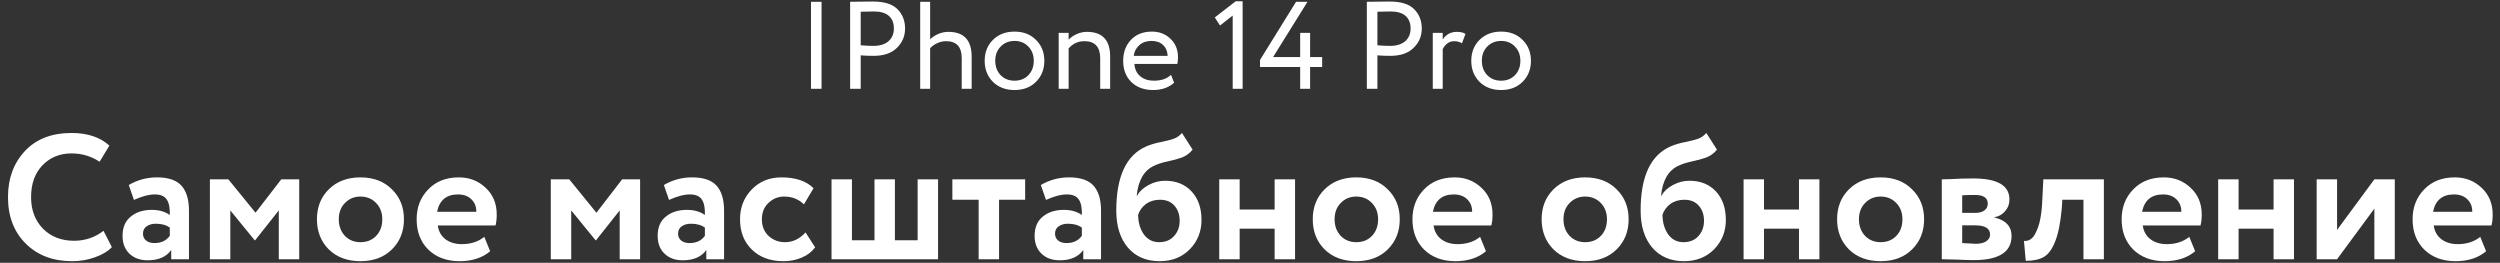
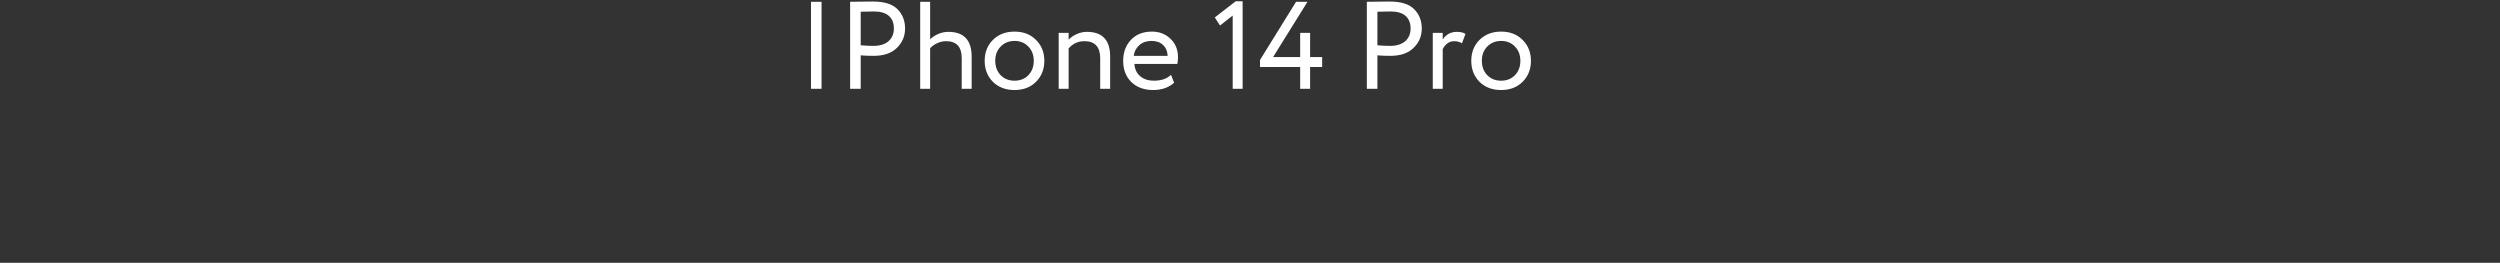
<svg xmlns="http://www.w3.org/2000/svg" width="704" height="74" viewBox="0 0 704 74" fill="none">
  <rect x="0" y="0" width="704" height="74" fill="#333333" stroke="none" />
  <path d="M228.375 25V0.5H231.35V25H228.375ZM242.374 25H239.399V0.5C239.842 0.5 240.88 0.488 242.514 0.465C244.17 0.442 245.267 0.43 245.804 0.43C249.024 0.43 251.334 1.153 252.734 2.6C254.157 4.023 254.869 5.832 254.869 8.025C254.869 10.172 254.099 11.992 252.559 13.485C251.042 14.978 248.872 15.725 246.049 15.725C244.695 15.725 243.47 15.678 242.374 15.585V25ZM246.084 3.23C245.15 3.23 243.914 3.253 242.374 3.3V12.75C243.704 12.867 244.894 12.925 245.944 12.925C247.74 12.925 249.152 12.493 250.179 11.63C251.205 10.743 251.719 9.53 251.719 7.99C251.719 6.497 251.252 5.33 250.319 4.49C249.385 3.65 247.974 3.23 246.084 3.23ZM259.127 25V0.5H261.927V11.07C262.534 10.463 263.292 9.962 264.202 9.565C265.136 9.168 266.092 8.97 267.072 8.97C271.436 8.97 273.617 11.303 273.617 15.97V25H270.817V16.355C270.817 13.182 269.347 11.595 266.407 11.595C265.567 11.595 264.739 11.782 263.922 12.155C263.106 12.528 262.441 13.007 261.927 13.59V25H259.127ZM279.596 23.04C278.056 21.477 277.286 19.505 277.286 17.125C277.286 14.745 278.056 12.785 279.596 11.245C281.16 9.682 283.19 8.9 285.686 8.9C288.183 8.9 290.201 9.682 291.741 11.245C293.305 12.785 294.086 14.745 294.086 17.125C294.086 19.505 293.305 21.477 291.741 23.04C290.201 24.58 288.183 25.35 285.686 25.35C283.19 25.35 281.16 24.58 279.596 23.04ZM280.261 17.125C280.261 18.758 280.763 20.1 281.766 21.15C282.793 22.2 284.1 22.725 285.686 22.725C287.273 22.725 288.568 22.212 289.571 21.185C290.598 20.135 291.111 18.782 291.111 17.125C291.111 15.492 290.598 14.15 289.571 13.1C288.568 12.05 287.273 11.525 285.686 11.525C284.123 11.525 282.828 12.05 281.801 13.1C280.775 14.127 280.261 15.468 280.261 17.125ZM298.126 25V9.25H300.926V11.175C301.51 10.545 302.268 10.02 303.201 9.6C304.135 9.18 305.091 8.97 306.071 8.97C310.435 8.97 312.616 11.28 312.616 15.9V25H309.816V16.425C309.816 13.205 308.335 11.595 305.371 11.595C303.598 11.595 302.116 12.272 300.926 13.625V25H298.126ZM329.76 21.08L330.635 23.285C329.119 24.662 327.147 25.35 324.72 25.35C322.177 25.35 320.135 24.603 318.595 23.11C317.055 21.617 316.285 19.622 316.285 17.125C316.285 14.745 317.009 12.785 318.455 11.245C319.902 9.682 321.885 8.9 324.405 8.9C326.482 8.9 328.22 9.577 329.62 10.93C331.02 12.26 331.72 13.987 331.72 16.11C331.72 16.833 331.662 17.463 331.545 18H319.435C319.552 19.47 320.1 20.625 321.08 21.465C322.084 22.305 323.367 22.725 324.93 22.725C326.984 22.725 328.594 22.177 329.76 21.08ZM324.265 11.525C322.865 11.525 321.722 11.922 320.835 12.715C319.949 13.485 319.424 14.488 319.26 15.725H328.815C328.745 14.418 328.302 13.392 327.485 12.645C326.692 11.898 325.619 11.525 324.265 11.525ZM342.085 4.91L347.965 0.36H349.925V25H347.125V4.385L343.555 7.185L342.085 4.91ZM366.127 25V18.875H354.822V16.88L364.972 0.5H368.192L358.497 16.075H366.127V9.25H368.927V16.075H372.322V18.875H368.927V25H366.127ZM387.877 25H384.902V0.5C385.345 0.5 386.383 0.488 388.017 0.465C389.673 0.442 390.77 0.43 391.307 0.43C394.527 0.43 396.837 1.153 398.237 2.6C399.66 4.023 400.372 5.832 400.372 8.025C400.372 10.172 399.602 11.992 398.062 13.485C396.545 14.978 394.375 15.725 391.552 15.725C390.198 15.725 388.973 15.678 387.877 15.585V25ZM391.587 3.23C390.653 3.23 389.417 3.253 387.877 3.3V12.75C389.207 12.867 390.397 12.925 391.447 12.925C393.243 12.925 394.655 12.493 395.682 11.63C396.708 10.743 397.222 9.53 397.222 7.99C397.222 6.497 396.755 5.33 395.822 4.49C394.888 3.65 393.477 3.23 391.587 3.23ZM403.468 25V9.25H406.268V11.105C407.225 9.682 408.543 8.97 410.223 8.97C411.32 8.97 412.137 9.168 412.673 9.565L411.693 12.19C411.017 11.793 410.305 11.595 409.558 11.595C408.135 11.595 407.038 12.342 406.268 13.835V25H403.468ZM416.623 23.04C415.083 21.477 414.313 19.505 414.313 17.125C414.313 14.745 415.083 12.785 416.623 11.245C418.186 9.682 420.216 8.9 422.713 8.9C425.209 8.9 427.228 9.682 428.768 11.245C430.331 12.785 431.113 14.745 431.113 17.125C431.113 19.505 430.331 21.477 428.768 23.04C427.228 24.58 425.209 25.35 422.713 25.35C420.216 25.35 418.186 24.58 416.623 23.04ZM417.288 17.125C417.288 18.758 417.789 20.1 418.793 21.15C419.819 22.2 421.126 22.725 422.713 22.725C424.299 22.725 425.594 22.212 426.598 21.185C427.624 20.135 428.138 18.782 428.138 17.125C428.138 15.492 427.624 14.15 426.598 13.1C425.594 12.05 424.299 11.525 422.713 11.525C421.149 11.525 419.854 12.05 418.828 13.1C417.801 14.127 417.288 15.468 417.288 17.125Z" fill="white" />
-   <path d="M29.15 65L31.5 69.6C30.4 70.767 28.817 71.717 26.75 72.45C24.717 73.183 22.567 73.55 20.3 73.55C14.933 73.55 10.583 71.9 7.25 68.6C3.917 65.3 2.25 60.933 2.25 55.5C2.25 50.267 3.833 45.95 7 42.55C10.167 39.15 14.55 37.45 20.15 37.45C24.65 37.45 28.2 38.633 30.8 41L28.05 45.55C25.683 43.983 23.05 43.2 20.15 43.2C16.85 43.2 14.117 44.317 11.95 46.55C9.817 48.783 8.75 51.767 8.75 55.5C8.75 59.133 9.867 62.1 12.1 64.4C14.367 66.667 17.283 67.8 20.85 67.8C23.95 67.8 26.717 66.867 29.15 65ZM37.714 56.3L36.264 52.1C38.697 50.667 41.347 49.95 44.214 49.95C47.414 49.95 49.714 50.733 51.114 52.3C52.514 53.867 53.214 56.2 53.214 59.3V73H48.214V70.4C46.847 72.333 44.63 73.3 41.564 73.3C39.464 73.3 37.764 72.683 36.464 71.45C35.164 70.217 34.514 68.533 34.514 66.4C34.514 64.033 35.28 62.233 36.814 61C38.347 59.733 40.314 59.1 42.714 59.1C44.78 59.1 46.48 59.583 47.814 60.55C47.88 58.583 47.597 57.133 46.964 56.2C46.33 55.233 45.214 54.75 43.614 54.75C41.947 54.75 39.98 55.267 37.714 56.3ZM43.464 68.45C45.397 68.45 46.847 67.767 47.814 66.4V64.1C46.847 63.367 45.53 63 43.864 63C42.83 63 41.964 63.25 41.264 63.75C40.597 64.217 40.264 64.9 40.264 65.8C40.264 66.633 40.564 67.283 41.164 67.75C41.764 68.217 42.53 68.45 43.464 68.45ZM59.108 73V50.5H64.308L71.958 59.9L79.208 50.5H84.258V73H78.508V59.25L71.858 67.65H71.708L64.858 59.25V73H59.108ZM92.601 70.25C90.368 68.017 89.251 65.183 89.251 61.75C89.251 58.317 90.368 55.5 92.601 53.3C94.868 51.067 97.835 49.95 101.501 49.95C105.168 49.95 108.118 51.067 110.351 53.3C112.618 55.5 113.751 58.317 113.751 61.75C113.751 65.183 112.618 68.017 110.351 70.25C108.118 72.45 105.168 73.55 101.501 73.55C97.835 73.55 94.868 72.45 92.601 70.25ZM95.401 61.75C95.401 63.617 95.968 65.167 97.101 66.4C98.268 67.6 99.734 68.2 101.501 68.2C103.301 68.2 104.768 67.617 105.901 66.45C107.068 65.25 107.651 63.683 107.651 61.75C107.651 59.883 107.068 58.35 105.901 57.15C104.735 55.95 103.268 55.35 101.501 55.35C99.768 55.35 98.318 55.95 97.151 57.15C95.984 58.317 95.401 59.85 95.401 61.75ZM136.377 66.7L138.027 70.75C135.827 72.617 132.961 73.55 129.427 73.55C125.794 73.55 122.861 72.467 120.627 70.3C118.427 68.133 117.327 65.283 117.327 61.75C117.327 58.383 118.411 55.583 120.577 53.35C122.744 51.083 125.627 49.95 129.227 49.95C132.194 49.95 134.711 50.933 136.777 52.9C138.844 54.833 139.877 57.333 139.877 60.4C139.877 61.667 139.761 62.7 139.527 63.5H123.277C123.511 65.167 124.244 66.467 125.477 67.4C126.711 68.3 128.227 68.75 130.027 68.75C132.561 68.75 134.677 68.067 136.377 66.7ZM128.977 54.75C125.711 54.75 123.744 56.383 123.077 59.65H134.127C134.161 58.25 133.711 57.083 132.777 56.15C131.844 55.217 130.577 54.75 128.977 54.75ZM155.104 73V50.5H160.304L167.954 59.9L175.204 50.5H180.254V73H174.504V59.25L167.854 67.65H167.704L160.854 59.25V73H155.104ZM188.397 56.3L186.947 52.1C189.381 50.667 192.031 49.95 194.897 49.95C198.097 49.95 200.397 50.733 201.797 52.3C203.197 53.867 203.897 56.2 203.897 59.3V73H198.897V70.4C197.531 72.333 195.314 73.3 192.247 73.3C190.147 73.3 188.447 72.683 187.147 71.45C185.847 70.217 185.197 68.533 185.197 66.4C185.197 64.033 185.964 62.233 187.497 61C189.031 59.733 190.997 59.1 193.397 59.1C195.464 59.1 197.164 59.583 198.497 60.55C198.564 58.583 198.281 57.133 197.647 56.2C197.014 55.233 195.897 54.75 194.297 54.75C192.631 54.75 190.664 55.267 188.397 56.3ZM194.147 68.45C196.081 68.45 197.531 67.767 198.497 66.4V64.1C197.531 63.367 196.214 63 194.547 63C193.514 63 192.647 63.25 191.947 63.75C191.281 64.217 190.947 64.9 190.947 65.8C190.947 66.633 191.247 67.283 191.847 67.75C192.447 68.217 193.214 68.45 194.147 68.45ZM226.842 65.45L229.542 69.65C228.608 70.917 227.342 71.883 225.742 72.55C224.175 73.217 222.458 73.55 220.592 73.55C216.925 73.55 213.975 72.467 211.742 70.3C209.508 68.133 208.392 65.283 208.392 61.75C208.392 58.417 209.492 55.617 211.692 53.35C213.892 51.083 216.675 49.95 220.042 49.95C224.042 49.95 227.058 50.967 229.092 53L226.392 57.55C224.892 56.083 223.025 55.35 220.792 55.35C219.125 55.35 217.658 55.95 216.392 57.15C215.158 58.317 214.542 59.85 214.542 61.75C214.542 63.683 215.175 65.25 216.442 66.45C217.742 67.617 219.275 68.2 221.042 68.2C223.242 68.2 225.175 67.283 226.842 65.45ZM234.157 73V50.5H239.907V67.65H246.257V50.5H252.007V67.65H258.407V50.5H264.157V73H234.157ZM268.184 56.25V50.5H288.684V56.25H281.334V73H275.584V56.25H268.184ZM294.55 56.3L293.1 52.1C295.533 50.667 298.183 49.95 301.05 49.95C304.25 49.95 306.55 50.733 307.95 52.3C309.35 53.867 310.05 56.2 310.05 59.3V73H305.05V70.4C303.683 72.333 301.466 73.3 298.4 73.3C296.3 73.3 294.6 72.683 293.3 71.45C292 70.217 291.35 68.533 291.35 66.4C291.35 64.033 292.116 62.233 293.65 61C295.183 59.733 297.15 59.1 299.55 59.1C301.616 59.1 303.316 59.583 304.65 60.55C304.716 58.583 304.433 57.133 303.8 56.2C303.166 55.233 302.05 54.75 300.45 54.75C298.783 54.75 296.816 55.267 294.55 56.3ZM300.3 68.45C302.233 68.45 303.683 67.767 304.65 66.4V64.1C303.683 63.367 302.366 63 300.7 63C299.666 63 298.8 63.25 298.1 63.75C297.433 64.217 297.1 64.9 297.1 65.8C297.1 66.633 297.4 67.283 298 67.75C298.6 68.217 299.366 68.45 300.3 68.45ZM332.844 37.45L335.844 42.15C334.977 43.183 333.977 43.917 332.844 44.35C331.711 44.75 330.377 45.117 328.844 45.45C327.344 45.75 326.044 46.167 324.944 46.7C322.144 48 320.527 50.8 320.094 55.1H320.194C320.894 53.867 321.977 52.867 323.444 52.1C324.911 51.3 326.461 50.9 328.094 50.9C331.194 50.9 333.677 51.9 335.544 53.9C337.411 55.9 338.344 58.583 338.344 61.95C338.344 65.183 337.244 67.933 335.044 70.2C332.844 72.433 330.011 73.55 326.544 73.55C322.777 73.55 319.794 72.267 317.594 69.7C315.427 67.133 314.344 63.667 314.344 59.3C314.344 49.667 317.177 43.633 322.844 41.2C324.111 40.667 325.477 40.267 326.944 40C328.411 39.7 329.577 39.4 330.444 39.1C331.344 38.8 332.144 38.25 332.844 37.45ZM320.494 60.5C320.527 62.733 321.077 64.583 322.144 66.05C323.211 67.483 324.627 68.2 326.394 68.2C328.161 68.2 329.561 67.633 330.594 66.5C331.661 65.333 332.194 63.9 332.194 62.2C332.194 60.467 331.711 59.05 330.744 57.95C329.777 56.817 328.411 56.25 326.644 56.25C325.111 56.25 323.794 56.65 322.694 57.45C321.627 58.25 320.894 59.267 320.494 60.5ZM358.937 73V64.4H349.087V73H343.337V50.5H349.087V59H358.937V50.5H364.687V73H358.937ZM373.021 70.25C370.788 68.017 369.671 65.183 369.671 61.75C369.671 58.317 370.788 55.5 373.021 53.3C375.288 51.067 378.254 49.95 381.921 49.95C385.588 49.95 388.538 51.067 390.771 53.3C393.038 55.5 394.171 58.317 394.171 61.75C394.171 65.183 393.038 68.017 390.771 70.25C388.538 72.45 385.588 73.55 381.921 73.55C378.254 73.55 375.288 72.45 373.021 70.25ZM375.821 61.75C375.821 63.617 376.388 65.167 377.521 66.4C378.688 67.6 380.154 68.2 381.921 68.2C383.721 68.2 385.188 67.617 386.321 66.45C387.488 65.25 388.071 63.683 388.071 61.75C388.071 59.883 387.488 58.35 386.321 57.15C385.154 55.95 383.688 55.35 381.921 55.35C380.188 55.35 378.738 55.95 377.571 57.15C376.404 58.317 375.821 59.85 375.821 61.75ZM416.797 66.7L418.447 70.75C416.247 72.617 413.381 73.55 409.847 73.55C406.214 73.55 403.281 72.467 401.047 70.3C398.847 68.133 397.747 65.283 397.747 61.75C397.747 58.383 398.831 55.583 400.997 53.35C403.164 51.083 406.047 49.95 409.647 49.95C412.614 49.95 415.131 50.933 417.197 52.9C419.264 54.833 420.297 57.333 420.297 60.4C420.297 61.667 420.181 62.7 419.947 63.5H403.697C403.931 65.167 404.664 66.467 405.897 67.4C407.131 68.3 408.647 68.75 410.447 68.75C412.981 68.75 415.097 68.067 416.797 66.7ZM409.397 54.75C406.131 54.75 404.164 56.383 403.497 59.65H414.547C414.581 58.25 414.131 57.083 413.197 56.15C412.264 55.217 410.997 54.75 409.397 54.75ZM437.474 70.25C435.241 68.017 434.124 65.183 434.124 61.75C434.124 58.317 435.241 55.5 437.474 53.3C439.741 51.067 442.708 49.95 446.374 49.95C450.041 49.95 452.991 51.067 455.224 53.3C457.491 55.5 458.624 58.317 458.624 61.75C458.624 65.183 457.491 68.017 455.224 70.25C452.991 72.45 450.041 73.55 446.374 73.55C442.708 73.55 439.741 72.45 437.474 70.25ZM440.274 61.75C440.274 63.617 440.841 65.167 441.974 66.4C443.141 67.6 444.608 68.2 446.374 68.2C448.174 68.2 449.641 67.617 450.774 66.45C451.941 65.25 452.524 63.683 452.524 61.75C452.524 59.883 451.941 58.35 450.774 57.15C449.608 55.95 448.141 55.35 446.374 55.35C444.641 55.35 443.191 55.95 442.024 57.15C440.858 58.317 440.274 59.85 440.274 61.75ZM480.5 37.45L483.5 42.15C482.634 43.183 481.634 43.917 480.5 44.35C479.367 44.75 478.034 45.117 476.5 45.45C475 45.75 473.7 46.167 472.6 46.7C469.8 48 468.184 50.8 467.75 55.1H467.85C468.55 53.867 469.634 52.867 471.1 52.1C472.567 51.3 474.117 50.9 475.75 50.9C478.85 50.9 481.334 51.9 483.2 53.9C485.067 55.9 486 58.583 486 61.95C486 65.183 484.9 67.933 482.7 70.2C480.5 72.433 477.667 73.55 474.2 73.55C470.434 73.55 467.45 72.267 465.25 69.7C463.084 67.133 462 63.667 462 59.3C462 49.667 464.834 43.633 470.5 41.2C471.767 40.667 473.134 40.267 474.6 40C476.067 39.7 477.234 39.4 478.1 39.1C479 38.8 479.8 38.25 480.5 37.45ZM468.15 60.5C468.184 62.733 468.734 64.583 469.8 66.05C470.867 67.483 472.284 68.2 474.05 68.2C475.817 68.2 477.217 67.633 478.25 66.5C479.317 65.333 479.85 63.9 479.85 62.2C479.85 60.467 479.367 59.05 478.4 57.95C477.434 56.817 476.067 56.25 474.3 56.25C472.767 56.25 471.45 56.65 470.35 57.45C469.284 58.25 468.55 59.267 468.15 60.5ZM506.593 73V64.4H496.743V73H490.993V50.5H496.743V59H506.593V50.5H512.343V73H506.593ZM520.677 70.25C518.444 68.017 517.327 65.183 517.327 61.75C517.327 58.317 518.444 55.5 520.677 53.3C522.944 51.067 525.911 49.95 529.577 49.95C533.244 49.95 536.194 51.067 538.427 53.3C540.694 55.5 541.827 58.317 541.827 61.75C541.827 65.183 540.694 68.017 538.427 70.25C536.194 72.45 533.244 73.55 529.577 73.55C525.911 73.55 522.944 72.45 520.677 70.25ZM523.477 61.75C523.477 63.617 524.044 65.167 525.177 66.4C526.344 67.6 527.811 68.2 529.577 68.2C531.377 68.2 532.844 67.617 533.977 66.45C535.144 65.25 535.727 63.683 535.727 61.75C535.727 59.883 535.144 58.35 533.977 57.15C532.811 55.95 531.344 55.35 529.577 55.35C527.844 55.35 526.394 55.95 525.227 57.15C524.061 58.317 523.477 59.85 523.477 61.75ZM546.804 73V50.5C547.204 50.5 547.937 50.483 549.004 50.45C550.104 50.383 551.22 50.333 552.354 50.3C553.52 50.267 554.62 50.25 555.654 50.25C562.454 50.25 565.854 52.217 565.854 56.15C565.854 57.45 565.437 58.567 564.604 59.5C563.804 60.433 562.82 60.983 561.654 61.15V61.25C564.854 62.017 566.454 63.75 566.454 66.45C566.454 70.983 562.887 73.25 555.754 73.25C554.754 73.25 553.17 73.2 551.004 73.1C548.837 73.033 547.437 73 546.804 73ZM556.154 63.45H552.554V68.45C554.82 68.583 556.087 68.65 556.354 68.65C557.62 68.65 558.604 68.417 559.304 67.95C560.037 67.483 560.404 66.85 560.404 66.05C560.404 64.317 558.987 63.45 556.154 63.45ZM556.154 54.9C554.554 54.9 553.354 54.933 552.554 55V59.95H556.304C557.304 59.95 558.12 59.733 558.754 59.3C559.42 58.833 559.754 58.183 559.754 57.35C559.754 55.717 558.554 54.9 556.154 54.9ZM586.701 73V56.25H580.751L580.601 58.65C580.235 62.683 579.618 65.783 578.751 67.95C577.918 70.117 576.851 71.583 575.551 72.35C574.285 73.083 572.585 73.45 570.451 73.45L569.951 67.85C570.685 67.917 571.368 67.717 572.001 67.25C572.668 66.75 573.301 65.683 573.901 64.05C574.501 62.383 574.885 60.2 575.051 57.5L575.401 50.5H592.451V73H586.701ZM616.504 66.7L618.154 70.75C615.954 72.617 613.088 73.55 609.554 73.55C605.921 73.55 602.988 72.467 600.754 70.3C598.554 68.133 597.454 65.283 597.454 61.75C597.454 58.383 598.538 55.583 600.704 53.35C602.871 51.083 605.754 49.95 609.354 49.95C612.321 49.95 614.838 50.933 616.904 52.9C618.971 54.833 620.004 57.333 620.004 60.4C620.004 61.667 619.888 62.7 619.654 63.5H603.404C603.638 65.167 604.371 66.467 605.604 67.4C606.838 68.3 608.354 68.75 610.154 68.75C612.688 68.75 614.804 68.067 616.504 66.7ZM609.104 54.75C605.838 54.75 603.871 56.383 603.204 59.65H614.254C614.288 58.25 613.838 57.083 612.904 56.15C611.971 55.217 610.704 54.75 609.104 54.75ZM640.236 73V64.4H630.386V73H624.636V50.5H630.386V59H640.236V50.5H645.986V73H640.236ZM658.12 73H652.37V50.5H658.12V64.75L668.62 50.5H674.37V73H668.62V58.75L658.12 73ZM698.438 66.7L700.088 70.75C697.888 72.617 695.021 73.55 691.488 73.55C687.855 73.55 684.921 72.467 682.688 70.3C680.488 68.133 679.388 65.283 679.388 61.75C679.388 58.383 680.471 55.583 682.638 53.35C684.805 51.083 687.688 49.95 691.288 49.95C694.255 49.95 696.771 50.933 698.838 52.9C700.905 54.833 701.938 57.333 701.938 60.4C701.938 61.667 701.821 62.7 701.588 63.5H685.338C685.571 65.167 686.305 66.467 687.538 67.4C688.771 68.3 690.288 68.75 692.088 68.75C694.621 68.75 696.738 68.067 698.438 66.7ZM691.038 54.75C687.771 54.75 685.805 56.383 685.138 59.65H696.188C696.221 58.25 695.771 57.083 694.838 56.15C693.905 55.217 692.638 54.75 691.038 54.75Z" fill="white" />
</svg>